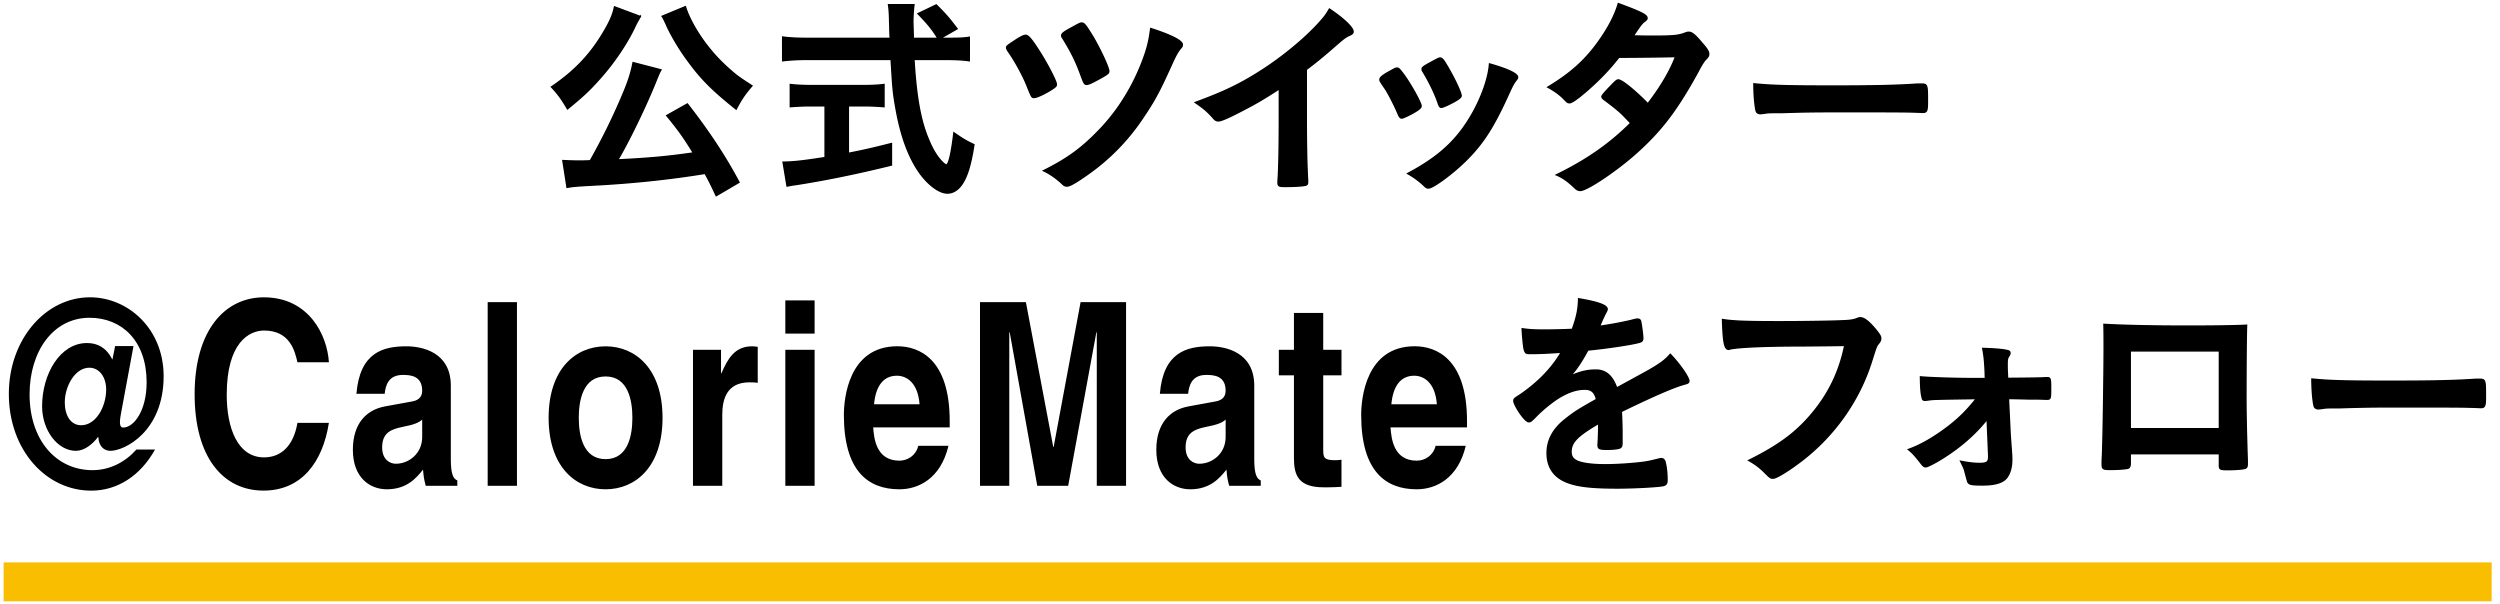
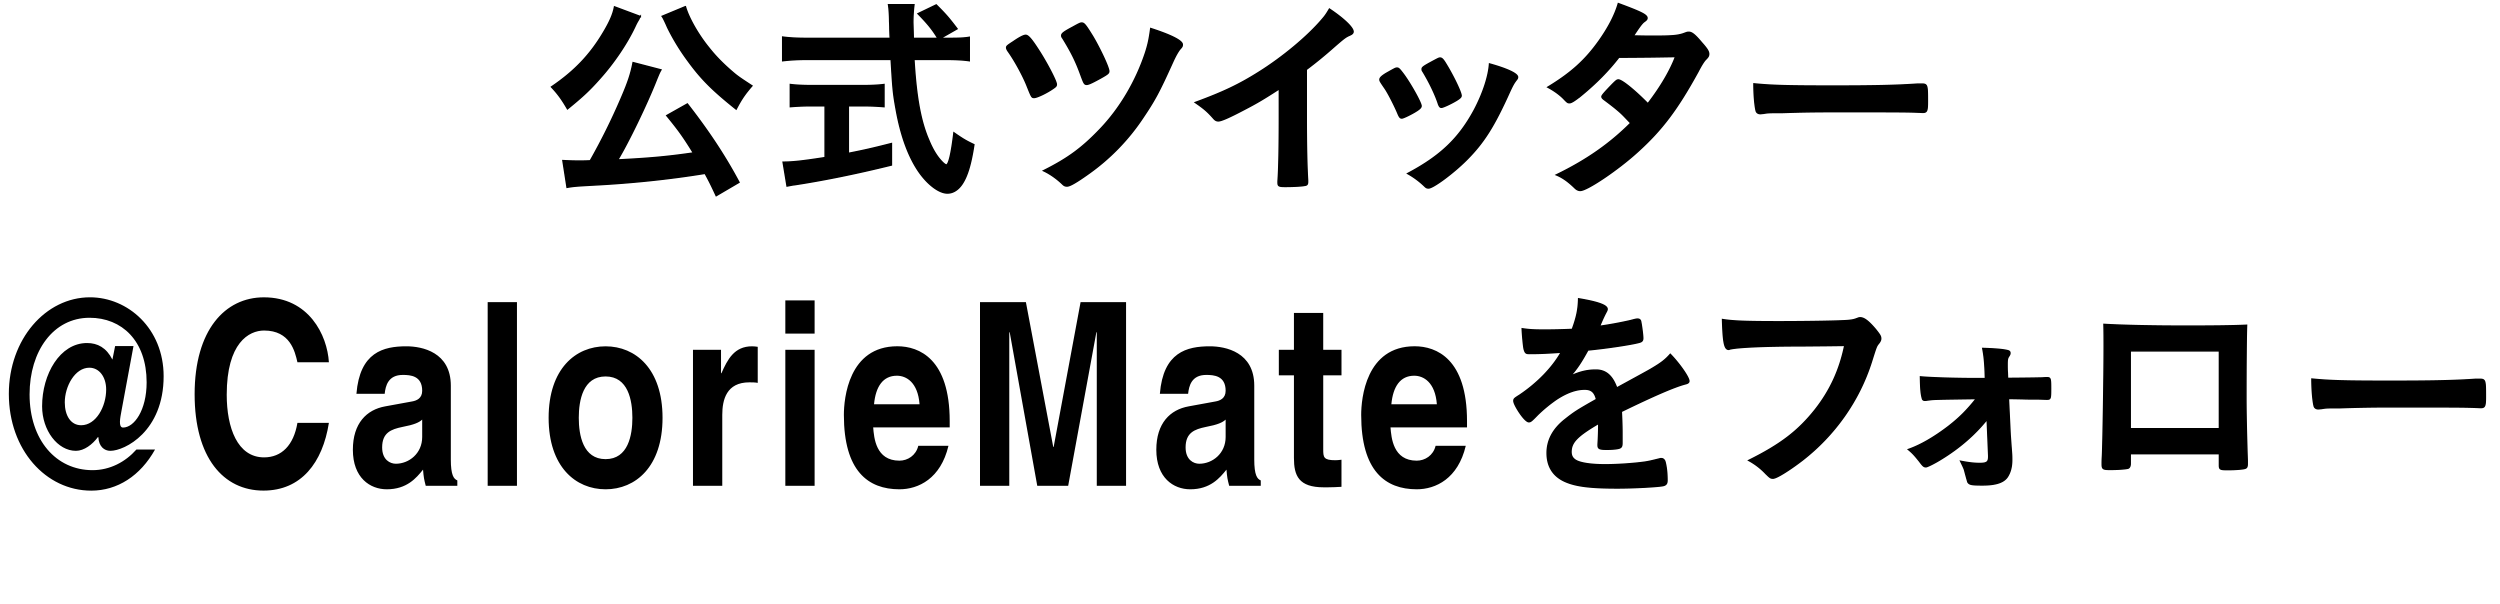
<svg xmlns="http://www.w3.org/2000/svg" width="240" height="58" viewBox="0 0 240 58">
  <path stroke="#000" stroke-width=".142" stroke-miterlimit="10" d="M61.472 1.587c-.083.103-.083.103-.167.293-.021.021-.063.105-.127.211-.104.189-.104.189-.252.504-.755 1.595-2.015 3.463-3.359 4.953-.965 1.092-1.617 1.702-3.087 2.898-.524-.902-.902-1.428-1.532-2.1 2.226-1.511 3.716-3.087 4.976-5.207.63-1.049.945-1.785 1.071-2.477l2.477.925zm7.285 17.195c-.525-1.135-.734-1.532-1.07-2.143-3.463.566-7.139.946-10.896 1.135-1.49.084-1.742.104-2.352.209l-.398-2.563c.398.021.924.043 1.469.043.462 0 .568 0 1.155-.021a60.237 60.237 0 002.96-5.963c.672-1.553.945-2.371 1.155-3.465l2.666.694c-.146.251-.188.356-.398.86-.945 2.416-2.75 6.131-3.758 7.789 2.897-.146 4.702-.293 7.285-.672-.945-1.532-1.407-2.183-2.562-3.59l1.973-1.111c1.995 2.56 3.59 4.953 4.955 7.517l-2.184 1.281zM65.797.642c.294 1.049 1.218 2.688 2.247 3.946.629.799 1.323 1.511 2.226 2.289.503.44.755.608 1.911 1.364-.673.777-1.008 1.261-1.512 2.227-2.289-1.828-3.359-2.898-4.64-4.662a20.97 20.97 0 01-1.869-3.043c-.063-.127-.063-.127-.21-.463-.042-.084-.105-.23-.189-.398-.105-.211-.105-.211-.189-.336l2.225-.924zM91.096 3.686c.944 0 1.47-.02 1.952-.104v2.246c-.546-.085-1.343-.128-2.351-.128h-2.961c.21 3.593.631 5.943 1.428 7.769.378.923.798 1.575 1.218 2.017.21.23.399.355.462.355.231 0 .483-.986.735-3.085.839.588 1.196.797 1.911 1.132-.295 1.934-.651 3.066-1.155 3.803-.378.545-.86.84-1.385.84-.757 0-1.807-.756-2.667-1.953-1.029-1.449-1.785-3.485-2.247-6.068-.294-1.617-.315-1.994-.483-4.809h-8.062c-.903 0-1.617.043-2.351.127V3.56c.63.084 1.364.126 2.351.126h7.978c-.021-.272-.021-.272-.042-.944 0-.041 0-.314-.021-.713 0-.506-.042-1.219-.105-1.576h2.435a14.14 14.14 0 00-.105 1.68c0 .105.021.609.042 1.554h2.373c-.546-.901-1.028-1.47-1.91-2.372l1.742-.84c.861.862 1.134 1.154 1.995 2.289l-1.617.923h.84zM77.89 10.153c-.756 0-1.49.041-2.016.084V8.116c.483.063 1.196.104 2.058.104h4.893c.86 0 1.553-.041 2.036-.104v2.121a26.1 26.1 0 00-2.016-.084h-1.406v4.574c1.49-.293 2.246-.461 4.136-.943v2.057c-3.401.84-6.529 1.471-9.28 1.891-.21.021-.399.063-.735.127l-.378-2.289c.84 0 1.764-.084 4.031-.441v-4.975H77.89zM99.662 4.756c.797 1.218 1.743 3.024 1.743 3.339 0 .146-.042.209-.294.377-.588.42-1.554.883-1.826.883-.231 0-.231 0-.693-1.154-.378-.945-1.176-2.416-1.826-3.317-.084-.127-.126-.23-.126-.314 0-.127.063-.189.65-.568.609-.419.986-.608 1.176-.608.23-.002.545.354 1.196 1.362zm13.835-.483c0 .168-.021.211-.252.463-.188.252-.398.607-.692 1.259-1.302 2.877-1.701 3.611-2.876 5.354a20.417 20.417 0 01-5.228 5.354c-1.092.777-1.742 1.156-2.016 1.156-.167 0-.272-.043-.419-.189-.546-.525-1.197-.988-1.827-1.281 2.352-1.176 3.716-2.184 5.438-3.989 1.89-1.974 3.443-4.577 4.367-7.391.252-.797.356-1.322.482-2.267 1.953.63 3.023 1.174 3.023 1.531zm-7.873 3.234c-.84.461-1.134.588-1.301.588-.21 0-.252-.084-.546-.883-.483-1.322-.882-2.14-1.743-3.546-.084-.106-.105-.169-.105-.253 0-.189.189-.336 1.049-.797.609-.336.735-.4.861-.4.231 0 .357.148 1.07 1.303.693 1.175 1.533 2.959 1.533 3.317.001.188-.104.272-.818.671zM125.401 11.286c0 2.645.042 4.598.126 6.025v.147c0 .231-.063.315-.272.335-.273.064-1.155.105-1.848.105-.651 0-.713-.041-.713-.397v-.106c.084-1.07.126-3.465.126-6.109V8.515c-1.428.924-2.121 1.344-3.339 1.975-1.511.797-2.246 1.111-2.52 1.111-.168 0-.294-.063-.44-.23-.609-.693-.945-.965-1.764-1.533 2.688-.986 4.22-1.721 6.088-2.898 2.311-1.446 4.725-3.463 6.089-5.078.294-.338.42-.524.692-.988 1.323.883 2.268 1.764 2.268 2.164 0 .125-.084.23-.336.336-.377.168-.524.271-1.511 1.132a40.463 40.463 0 01-2.646 2.164v4.616zM134.24 10.972c-.315-.777-.986-2.08-1.281-2.5-.461-.672-.482-.713-.482-.84 0-.168.23-.377.798-.693.672-.377.714-.398.84-.398.147 0 .231.085.566.525.673.883 1.742 2.793 1.742 3.107 0 .148-.146.295-.566.547-.482.293-1.154.609-1.28.609-.148 0-.211-.084-.337-.357zm11.443-3.571c0 .105-.042.168-.126.273-.211.273-.336.482-.609 1.07-1.511 3.358-2.498 4.934-4.178 6.613-1.26 1.26-3.191 2.688-3.632 2.688-.147 0-.231-.041-.357-.168a7.944 7.944 0 00-1.637-1.217c3.17-1.68 4.933-3.38 6.402-6.109.819-1.555 1.366-3.191 1.45-4.41 1.741.484 2.687.946 2.687 1.26zm-7.579 2.604c-.273-.861-.861-2.1-1.513-3.169a.32.32 0 01-.063-.211c0-.147.146-.253.798-.61.777-.419.819-.438.924-.438.147 0 .273.103.525.522.671 1.072 1.49 2.752 1.49 3.088 0 .125-.104.231-.44.441-.483.293-1.281.672-1.449.672-.126 0-.188-.084-.272-.295zM151.813 9.144c-.63.506-.966.715-1.134.715s-.189 0-.588-.42c-.378-.379-.903-.756-1.491-1.07 2.247-1.365 3.59-2.584 4.893-4.409.881-1.239 1.532-2.456 1.868-3.612 2.225.821 2.75 1.092 2.75 1.387 0 .105-.063.189-.273.336-.211.146-.483.525-1.05 1.387h.378c.735.02 1.26.02 1.386.02 2.036 0 2.562-.041 3.212-.293.168-.063.231-.084.357-.084.293 0 .587.23 1.239 1.007.525.588.672.84.672 1.07 0 .189-.063.295-.294.524-.168.168-.42.566-.735 1.177-1.973 3.591-3.443 5.564-5.815 7.704-1.868 1.701-4.829 3.697-5.479 3.697-.189 0-.356-.084-.524-.252-.63-.608-1.155-.988-1.764-1.24 2.897-1.406 5.144-2.982 7.138-4.976-.146-.146-.146-.146-.608-.63-.441-.461-.924-.859-1.995-1.658-.126-.104-.168-.168-.168-.252 0-.104.273-.42 1.008-1.176.357-.357.441-.42.567-.42.336 0 1.574 1.008 2.834 2.289 1.259-1.639 2.162-3.193 2.667-4.536-2.394.043-2.394.043-5.459.064-.967 1.259-2.185 2.496-3.592 3.651zM175.958 8.263c3.841 0 6.046-.043 8.167-.189h.273c.63 0 .63.021.63 1.701 0 .861-.063 1.008-.42 1.008h-.084c-1.386-.063-2.162-.063-8.23-.063-2.225 0-3.338.021-5.27.084h-.608c-.673 0-.777.021-1.176.084-.105 0-.189.021-.231.021-.23 0-.378-.105-.42-.295-.126-.525-.209-1.596-.209-2.563 1.699.169 3.189.212 7.578.212z" />
  <path d="M11.052 33.224h1.763l-1.162 6.268c-.101.568-.321 1.553.159 1.553 1.063 0 2.265-1.65 2.265-4.339 0-3.995-2.385-6.2-5.479-6.2-3.468 0-5.758 3.182-5.758 7.359 0 4.383 2.552 7.271 6.04 7.271 1.671 0 3.152-.783 4.214-1.979h1.789c-1.407 2.52-3.611 3.945-6.124 3.945-4.355 0-7.91-3.92-7.91-9.287 0-5.252 3.536-9.274 7.789-9.274 3.635 0 7.071 2.995 7.071 7.574 0 5.3-3.736 7.165-5.118 7.165-.581 0-1.105-.418-1.146-1.301l-.04-.025c-.524.714-1.331 1.326-2.117 1.326-1.755 0-3.246-1.963-3.246-4.278 0-3.084 1.714-6.071 4.314-6.071 1.009 0 1.855.441 2.436 1.59l.26-1.297zM8.578 35.3c-1.391 0-2.359 1.8-2.359 3.328 0 1.283.584 2.195 1.573 2.195 1.432 0 2.4-1.801 2.4-3.427 0-1.208-.666-2.096-1.614-2.096zM28.553 34.776c-.241-1.057-.705-3.045-3.202-3.045-1.451 0-3.585 1.178-3.585 6.162 0 3.168 1.027 6.015 3.585 6.015 1.672 0 2.84-1.153 3.202-3.313h3.021c-.604 3.829-2.658 6.502-6.284 6.502-3.848 0-6.606-3.163-6.606-9.252 0-6.162 2.92-9.302 6.646-9.302 4.331 0 6.083 3.63 6.244 6.233h-3.021zM43.278 44.086c0 1.545.282 1.888.625 2.034v.518h-3.032c-.16-.615-.2-.813-.26-1.554-.647.808-1.558 1.888-3.48 1.888-1.608 0-3.256-1.104-3.256-3.793 0-2.551 1.325-3.852 3.114-4.17l2.55-.466c.445-.073.991-.293.991-1.029 0-1.447-1.133-1.521-1.861-1.521-1.416 0-1.659 1.055-1.74 1.813h-2.712c.321-3.996 2.591-4.561 4.797-4.561 1.517 0 4.265.564 4.265 3.778v7.063zM40.53 40.28c-.283.27-.748.49-1.922.711-1.053.221-1.922.539-1.922 1.961 0 1.198.769 1.567 1.315 1.567 1.254 0 2.529-.979 2.529-2.567V40.28zM49.628 46.636h-2.811V29.004h2.811v17.632zM58.136 46.972c-2.875 0-5.468-2.159-5.468-6.863 0-4.703 2.594-6.863 5.468-6.863s5.468 2.16 5.468 6.863c0 4.704-2.593 6.863-5.468 6.863zm0-10.833c-2.171 0-2.573 2.304-2.573 3.97s.401 3.968 2.573 3.968c2.171 0 2.573-2.302 2.573-3.968s-.402-3.97-2.573-3.97zM66.528 33.581h2.69v2.247h.04c.584-1.315 1.229-2.583 2.94-2.583.182 0 .363.023.544.049v3.462c-.241-.051-.544-.051-.805-.051-2.196 0-2.599 1.672-2.599 3.122v6.809h-2.812V33.581zM78.203 32.024h-2.811v-3.188h2.811v3.188zm0 1.557v13.055h-2.811V33.581h2.811zM91.051 42.8c-.743 3.141-2.875 4.172-4.707 4.172-3.02 0-5.332-1.767-5.332-7.138 0-1.565.442-6.593 5.13-6.593 2.114 0 5.029 1.23 5.029 7.18v.609h-7.345c.08.984.242 3.194 2.517 3.194.785 0 1.59-.492 1.812-1.425h2.896zm-2.774-3.992c-.161-2.103-1.269-2.739-2.175-2.739-1.329 0-2.034 1.027-2.195 2.739h4.37zM108.102 46.638h-2.811V31.899h-.04l-2.706 14.738h-2.968l-2.645-14.738h-.041v14.738H94.08V29.004h4.406l2.625 13.901h.04l2.585-13.901h4.366v17.634zM120.408 44.086c0 1.545.282 1.888.625 2.034v.518h-3.031c-.161-.615-.201-.813-.261-1.554-.647.808-1.558 1.888-3.479 1.888-1.61 0-3.256-1.104-3.256-3.793 0-2.551 1.325-3.852 3.114-4.17l2.549-.466c.445-.073.992-.293.992-1.029 0-1.447-1.134-1.521-1.862-1.521-1.416 0-1.659 1.055-1.74 1.813h-2.712c.321-3.996 2.591-4.561 4.797-4.561 1.518 0 4.265.564 4.265 3.778v7.063zm-2.747-3.806c-.284.27-.749.49-1.922.711-1.052.221-1.922.539-1.922 1.961 0 1.198.77 1.567 1.315 1.567 1.254 0 2.529-.979 2.529-2.567V40.28zM127.03 33.581h1.753v2.452h-1.753v7.095c0 .761.021 1.054 1.168 1.054.182 0 .382-.023.584-.049v2.601c-.443.025-.887.049-1.33.049h-.363c-2.43 0-2.871-1.128-2.871-2.821v-7.928h-1.45v-2.452h1.45v-3.538h2.811v3.537zM140.713 42.8c-.743 3.141-2.875 4.172-4.707 4.172-3.02 0-5.332-1.767-5.332-7.138 0-1.565.442-6.593 5.13-6.593 2.114 0 5.029 1.23 5.029 7.18v.609h-7.345c.081.984.242 3.194 2.517 3.194.785 0 1.59-.492 1.812-1.425h2.896zm-2.774-3.992c-.161-2.103-1.269-2.739-2.175-2.739-1.329 0-2.033 1.027-2.194 2.739h4.369z" />
  <path stroke="#000" stroke-width=".142" stroke-miterlimit="10" d="M153.482 40.634c-2.079 1.217-2.666 1.826-2.666 2.75 0 .378.147.63.462.819.462.271 1.49.42 2.813.42 1.134 0 2.708-.105 3.779-.252.44-.064.692-.127 1.532-.336h.105c.147 0 .252.104.315.252.126.439.21 1.07.21 1.825 0 .314-.105.441-.378.504-.504.105-2.835.23-4.366.23-2.563 0-3.927-.168-4.934-.588-1.219-.504-1.827-1.448-1.827-2.77 0-1.219.566-2.289 1.701-3.191.903-.714 1.113-.861 3.044-1.953-.169-.692-.483-.987-1.134-.987-.861 0-1.763.335-2.75.987a14.201 14.201 0 00-1.763 1.449c-.63.65-.693.691-.861.691-.21 0-.651-.482-1.092-1.217-.21-.357-.336-.631-.336-.777 0-.189.042-.23.546-.545 1.721-1.155 3.149-2.623 4.01-4.137-1.491.106-2.268.127-3.086.127-.315 0-.378-.062-.483-.42-.063-.273-.168-1.387-.188-1.953.714.105 1.134.125 2.142.125.818 0 1.722-.02 2.666-.062.441-1.198.587-1.954.608-2.939 1.869.314 2.73.629 2.73.985 0 .084-.021.127-.084.252-.147.273-.315.609-.588 1.26-.042.084-.042.084-.063.149a36.097 36.097 0 002.98-.548c.463-.125.567-.146.673-.146.168 0 .251.063.293.189.084.377.21 1.344.21 1.637 0 .232-.084.336-.357.4-.672.188-2.981.545-4.912.734-.63 1.154-1.071 1.826-1.722 2.54.944-.441 1.658-.608 2.498-.608.945 0 1.575.546 1.995 1.722 2.078-1.135 3.19-1.743 3.316-1.827.966-.566 1.365-.881 1.827-1.406.86.881 1.784 2.204 1.784 2.562 0 .125-.084.209-.357.271-1.028.273-2.938 1.093-6.13 2.646.021.378.063 1.343.063 2.015V42.52c0 .252-.042.379-.146.441-.105.105-.672.168-1.302.168-.714 0-.84-.063-.84-.398v-.084c.042-.609.063-1.406.063-1.91v-.103zM173.092 33.202c-3.758 0-6.403.125-7.075.314-.021.021-.042.021-.063.021-.399 0-.525-.693-.588-2.857 1.03.168 2.374.211 5.48.211 2.813 0 6.109-.063 6.634-.127.378-.041.505-.063.883-.209.104-.043.146-.043.23-.043.356 0 .798.336 1.47 1.135.398.504.482.629.482.861 0 .146-.063.273-.209.461-.211.252-.231.316-.693 1.785-1.176 3.695-3.506 7.012-6.655 9.448-1.26.965-2.456 1.7-2.771 1.7-.231 0-.273-.021-.756-.505a6.506 6.506 0 00-1.575-1.195c3.086-1.532 4.766-2.835 6.382-4.872 1.449-1.847 2.352-3.82 2.835-6.172-1.639.023-1.639.023-4.011.044zM190.77 40.233c-1.176 1.471-2.646 2.752-4.43 3.843-.608.379-1.322.734-1.448.734-.189 0-.273-.063-.63-.545-.505-.63-.672-.798-1.05-1.112 1.196-.42 2.52-1.197 3.863-2.227 1.049-.818 1.742-1.511 2.666-2.666-4.115.063-4.115.063-4.556.125-.189.021-.189.021-.315.043h-.084c-.126 0-.21-.063-.231-.168-.126-.441-.168-.923-.188-2.079.839.084 3.274.168 5.458.168h.776l-.021-.672c-.042-.985-.105-1.573-.231-2.224 1.259.041 1.953.104 2.373.209.168.043.23.105.23.23 0 .106-.021.149-.126.316-.126.188-.146.336-.146.797 0 .23 0 .525.021.755l.021.568c2.729-.021 3.128-.043 3.359-.043.209-.021.335-.021.461-.021.294 0 .314.105.314 1.029 0 .987-.021 1.028-.335 1.028h-.105c-.021 0-.63-.021-.692-.021-.608 0-1.154 0-1.574-.02-1.009-.021-1.009-.021-1.344-.021l.168 3.506c.021.252.021.317.126 1.723.021.294.021.44.021.671 0 .672-.146 1.197-.42 1.616-.356.525-1.093.777-2.394.777-1.049 0-1.238-.043-1.386-.273-.021-.063-.126-.42-.314-1.134-.021-.104-.105-.293-.379-.859.757.146 1.281.209 1.828.209.671 0 .86-.125.86-.65v-.105l-.146-3.507zM204.5 44.496c0 .23-.063.379-.188.441-.168.063-.924.125-1.722.125-.714 0-.776-.041-.776-.545 0-.105 0-.336.021-.672.063-1.112.168-7.873.168-10.54 0-.545 0-1.553-.021-2.162 1.825.106 4.702.168 7.831.168 2.561 0 4.576-.021 5.857-.084-.042.861-.063 4.158-.063 6.887 0 1.596.042 3.549.126 6.108v.295c0 .252-.042.377-.168.42-.125.084-.966.146-1.658.146-.798 0-.84-.021-.84-.461v-1.071H204.5v.945zm8.566-10.811H204.5v7.475h8.566v-7.475zM229.526 36.602c3.842 0 6.046-.041 8.167-.188h.273c.63 0 .63.02.63 1.7 0 .859-.063 1.008-.421 1.008h-.084c-1.386-.064-2.162-.064-8.229-.064a136.6 136.6 0 00-5.27.084h-.608c-.673 0-.777.021-1.176.084-.105 0-.189.021-.231.021-.231 0-.378-.105-.42-.293-.126-.525-.21-1.597-.21-2.562 1.7.169 3.192.21 7.579.21z" />
-   <path fill="#FABE00" d="M.347 53.991H239.2v3.736H.347z" />
</svg>